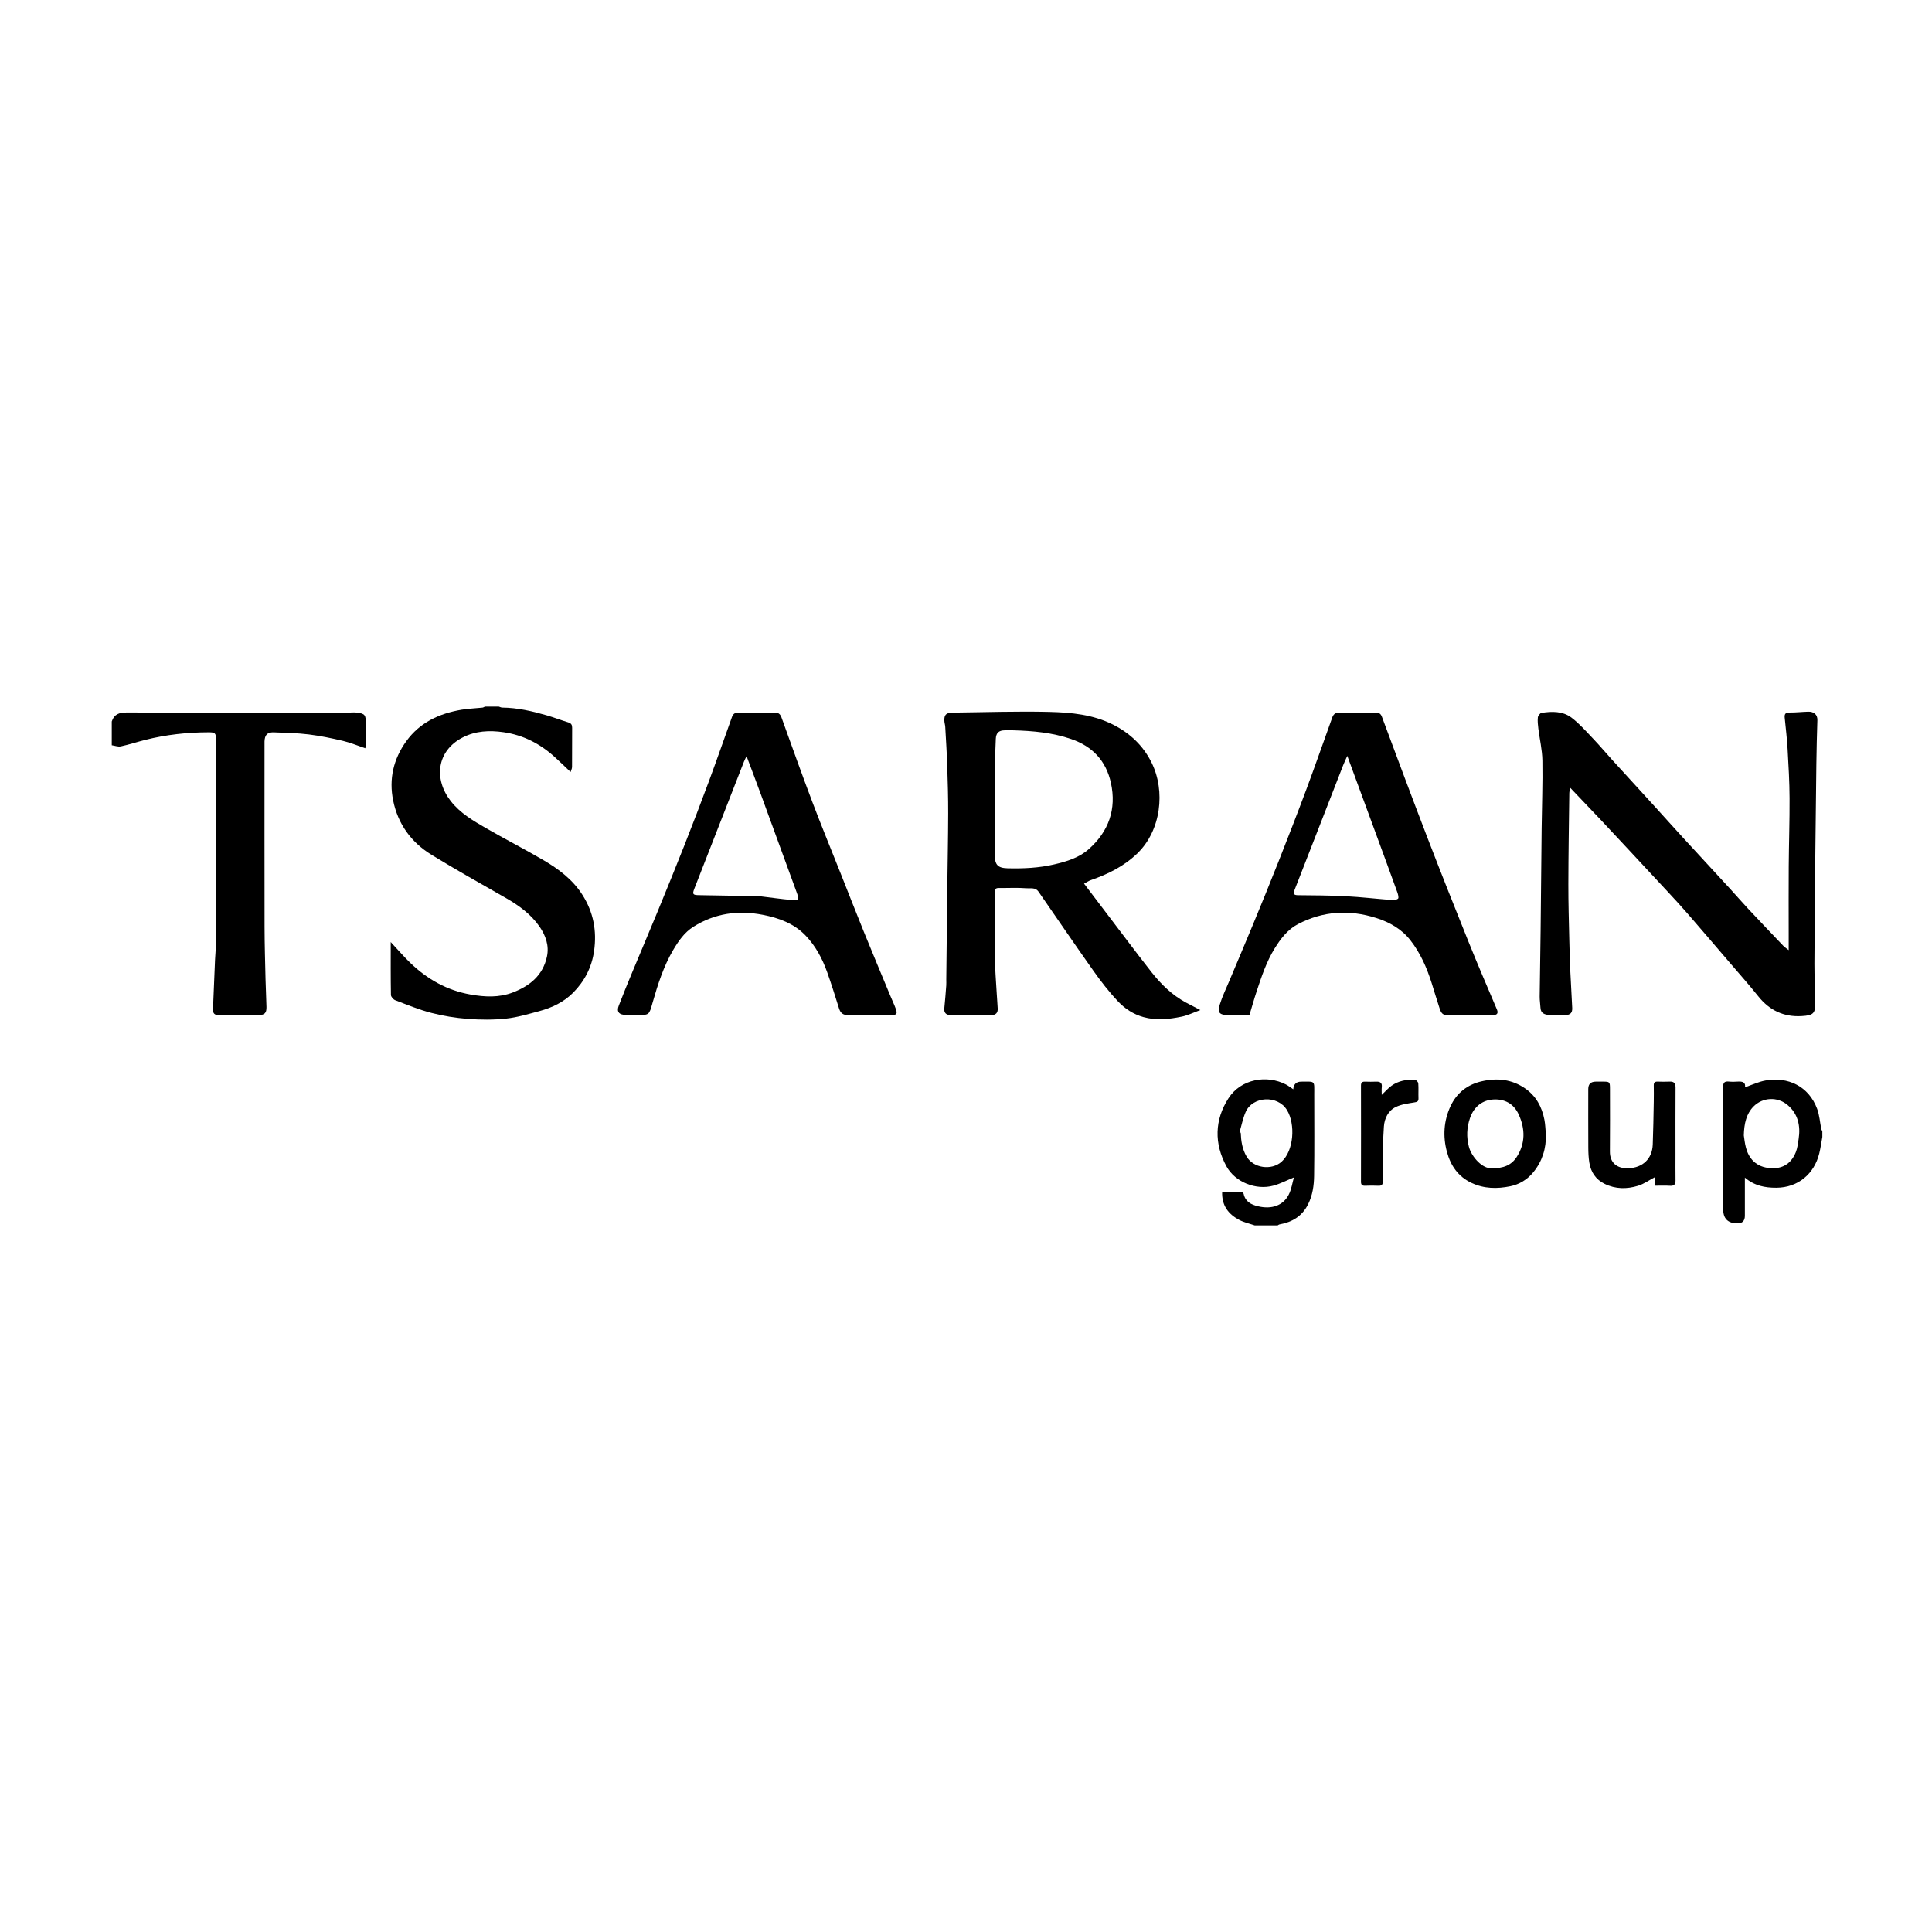
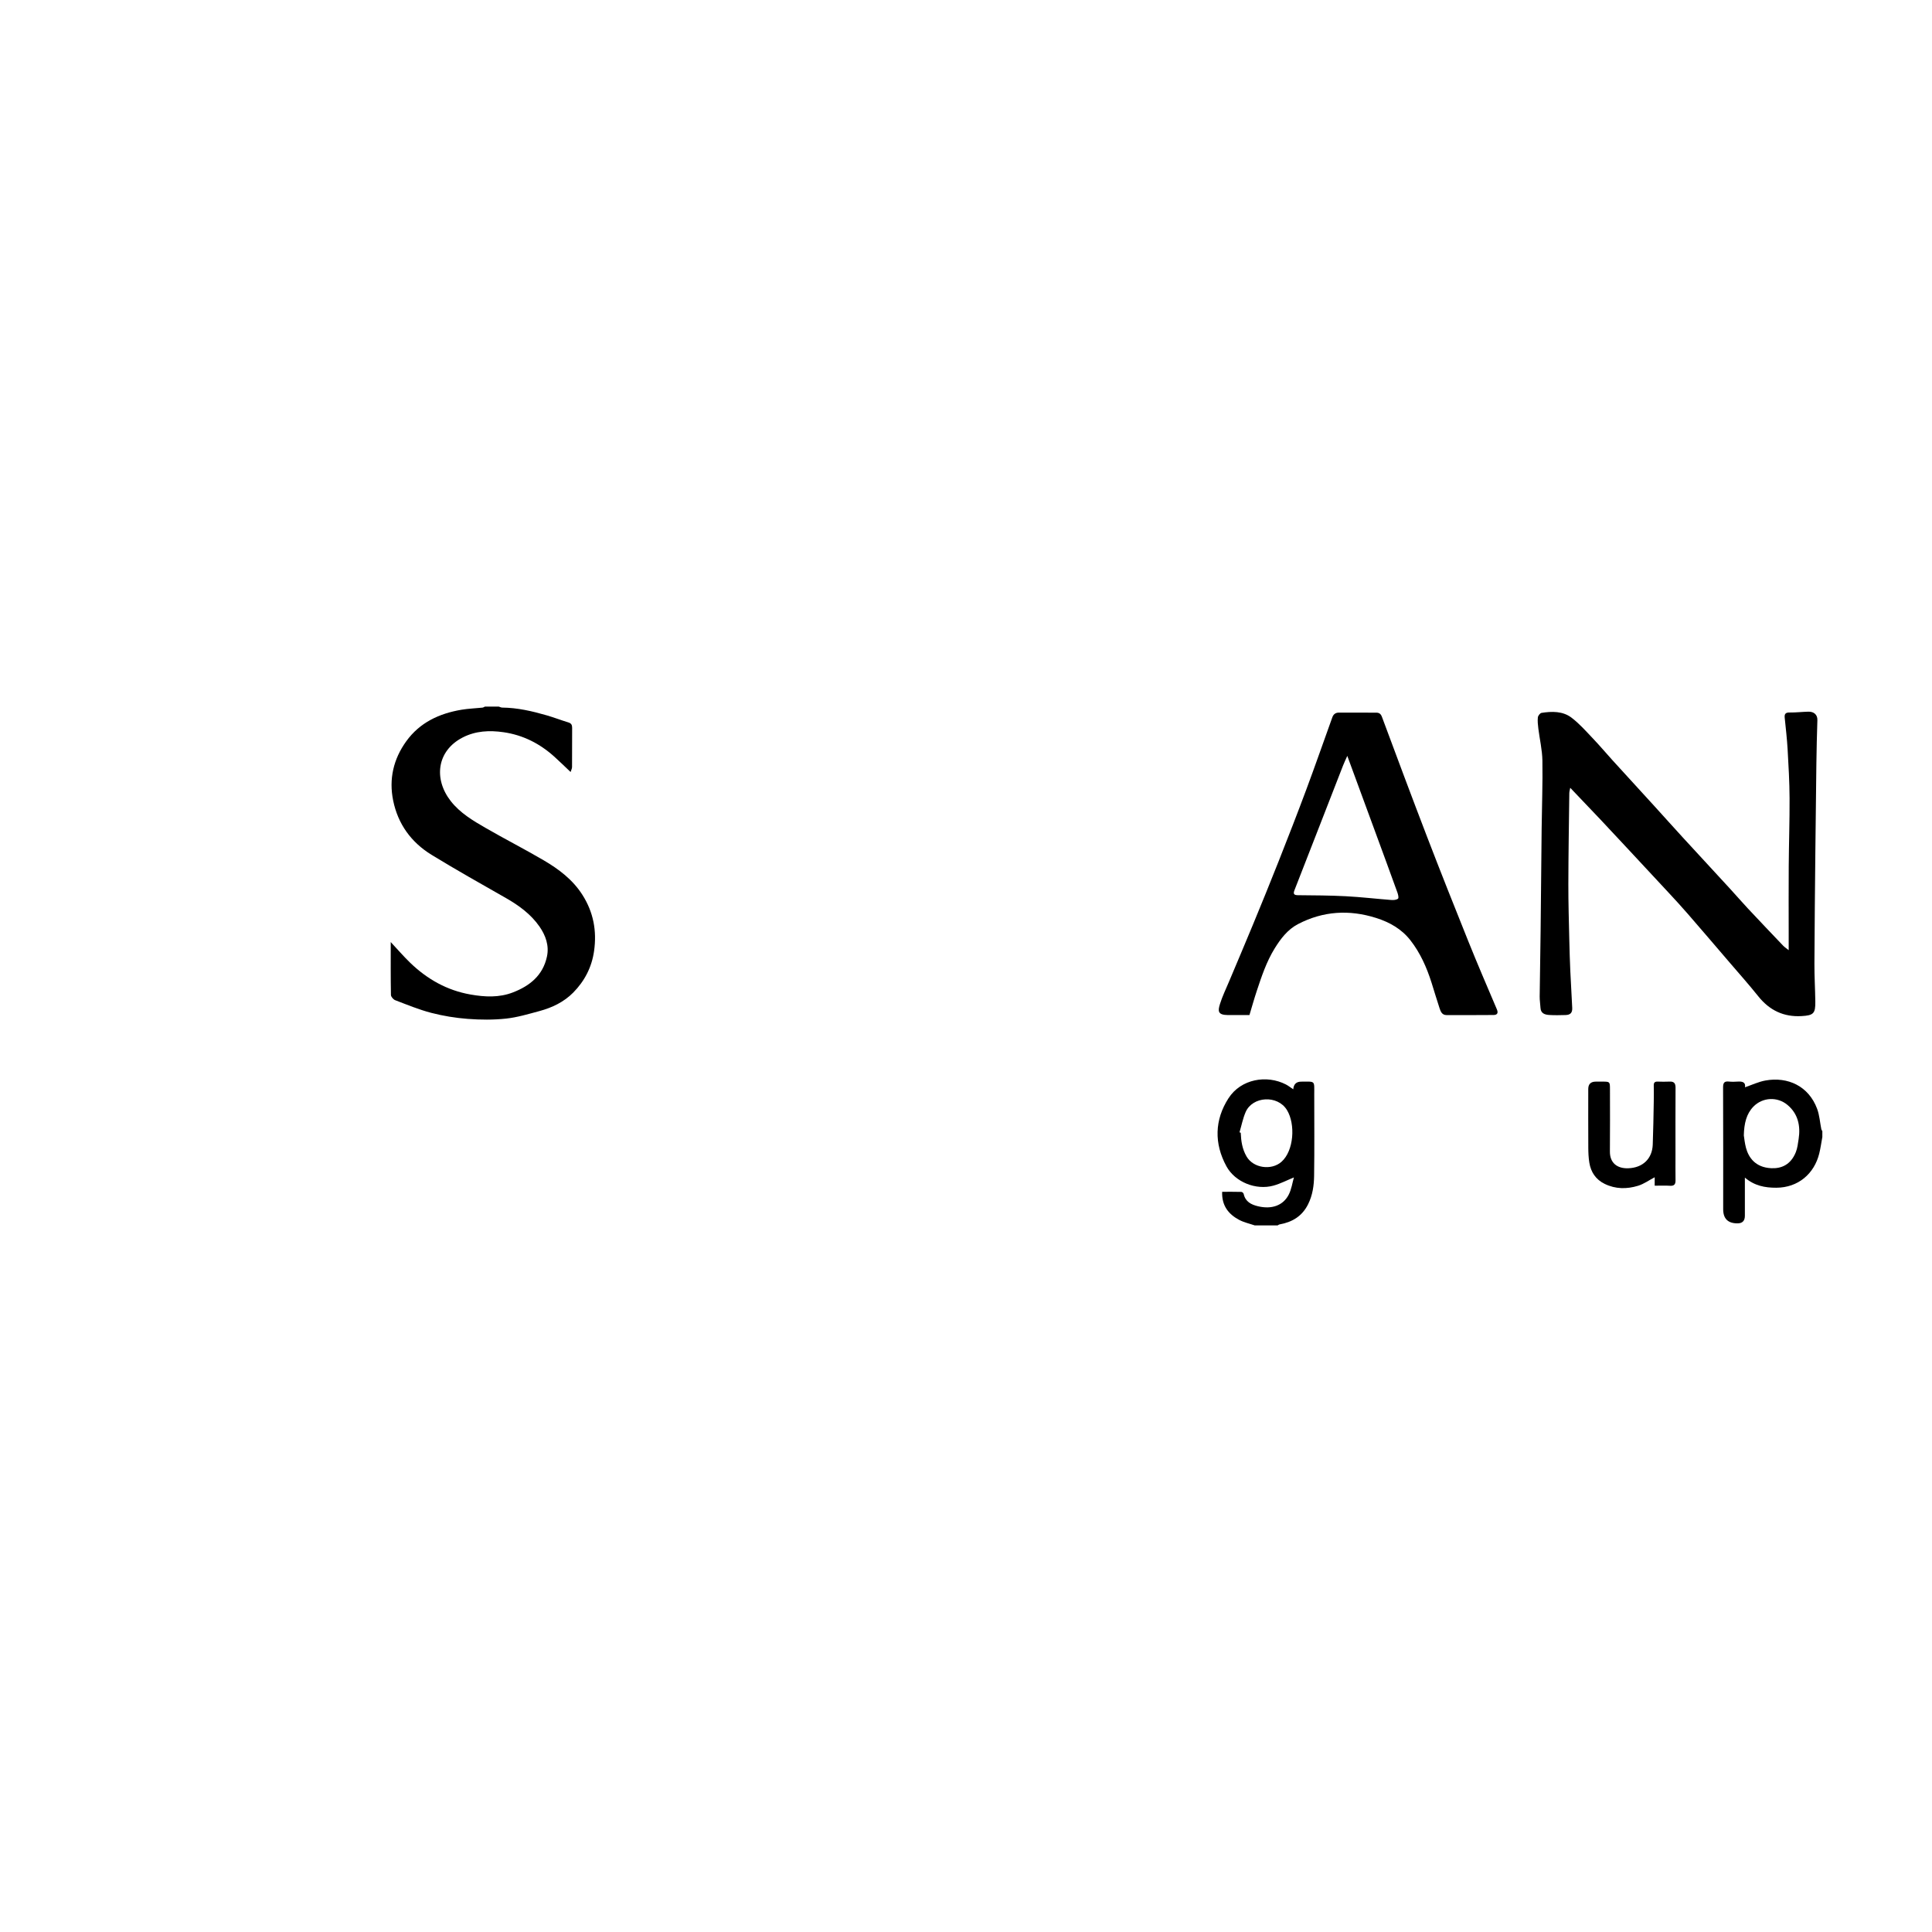
<svg xmlns="http://www.w3.org/2000/svg" width="916" height="916" viewBox="0 0 916 916" fill="none">
  <g clip-path="url(#clip0_1224_847)">
    <path d="M236.464 335C237.009 335.169 237.555 335.47 238.101 335.48C245.335 335.546 252.307 337.164 259.203 339.158C262.655 340.155 266.023 341.463 269.476 342.516C270.869 342.939 271.273 343.73 271.264 345.075C271.226 351.265 271.264 357.454 271.217 363.653C271.217 364.415 270.784 365.168 270.53 366.024C267.811 363.456 265.393 361.076 262.881 358.809C255.985 352.582 248.073 348.518 238.769 347.163C232.014 346.185 225.447 346.514 219.341 349.665C207.026 356.024 205.568 369.41 213.715 379.814C218.156 385.487 224.215 389.061 230.273 392.561C239.333 397.791 248.666 402.551 257.688 407.838C264.904 412.061 271.565 417.056 276.165 424.319C281.358 432.503 283.024 441.345 281.659 450.912C280.559 458.616 277.172 465.126 271.8 470.582C267.378 475.069 261.809 477.731 255.797 479.358C250.547 480.769 245.26 482.369 239.898 482.942C233.914 483.582 227.78 483.535 221.769 483.074C215.964 482.632 210.131 481.682 204.505 480.224C198.672 478.709 193.037 476.376 187.392 474.222C186.489 473.884 185.369 472.595 185.351 471.72C185.2 463.461 185.256 455.192 185.256 446.651C188.502 450.122 191.362 453.461 194.523 456.509C202.576 464.26 211.928 469.556 223.095 471.522C229.916 472.717 236.614 473.056 243.181 470.525C251.225 467.421 257.406 462.426 259.316 453.546C260.445 448.316 258.685 443.499 255.797 439.323C251.723 433.443 246.022 429.295 239.832 425.758C228.015 419.013 216.143 412.362 204.552 405.251C194.947 399.353 188.662 390.679 186.404 379.542C184.334 369.363 186.527 359.891 192.613 351.453C199.058 342.516 208.287 338.274 218.824 336.496C222.088 335.95 225.438 335.847 228.74 335.499C229.144 335.461 229.521 335.188 229.906 335.019C232.098 335.019 234.3 335.019 236.492 335.019L236.464 335Z" fill="black" />
-     <path d="M53.002 342.055C54.093 338.678 56.52 337.803 59.888 337.803C94.933 337.879 129.968 337.85 165.012 337.85C166.433 337.85 167.882 337.681 169.283 337.85C173.018 338.33 173.498 339.073 173.414 342.939C173.329 346.476 173.395 350.023 173.385 353.56C173.385 353.927 173.272 354.284 173.197 354.773C169.594 353.56 166.188 352.111 162.632 351.274C157.26 350.004 151.832 348.885 146.356 348.207C140.89 347.539 135.359 347.436 129.845 347.22C126.769 347.097 125.518 348.433 125.414 351.547C125.396 352.092 125.414 352.647 125.414 353.193C125.414 381.959 125.377 410.726 125.433 439.492C125.452 447.77 125.706 456.048 125.894 464.326C125.998 468.691 126.242 473.046 126.336 477.411C126.402 480.29 125.443 481.24 122.648 481.249C116.373 481.268 110.108 481.202 103.833 481.287C101.678 481.315 100.888 480.459 100.991 478.361C101.349 470.582 101.631 462.802 101.96 455.023C102.083 452.229 102.393 449.435 102.403 446.641C102.431 414.658 102.421 382.684 102.421 350.7C102.421 347.624 102.017 347.191 98.931 347.201C88.77 347.22 78.723 348.32 68.854 350.804C64.987 351.772 61.196 353.042 57.31 353.87C55.974 354.162 54.441 353.541 52.992 353.343V342.055H53.002Z" fill="black" />
    <path d="M594.925 581C592.441 580.144 589.788 579.58 587.493 578.357C582.375 575.647 579.204 571.518 579.449 565.055C582.544 565.055 585.564 565.018 588.593 565.102C588.97 565.112 589.572 565.676 589.657 566.081C590.447 569.721 593.156 571.113 596.374 571.894C602.941 573.493 608.322 571.555 610.965 566.495C612.339 563.861 612.744 560.738 613.468 558.235C610.194 559.571 607.08 561.217 603.759 562.13C595.499 564.406 585.583 560.484 581.49 552.986C575.592 542.168 575.846 530.974 582.441 520.721C588.386 511.492 600.645 509.498 609.686 514.173C610.881 514.794 611.953 515.66 613.157 516.459C613.352 514.038 614.606 512.828 616.921 512.828C623.76 512.828 623.111 512.132 623.111 518.943C623.111 531.792 623.233 544.652 623.045 557.502C622.979 562.092 622.33 566.673 620.204 570.944C617.382 576.635 612.678 579.448 606.657 580.52C606.327 580.577 606.036 580.84 605.735 581H594.916H594.925ZM587.671 536.863C587.869 536.929 588.067 536.994 588.255 537.06C588.415 541.011 588.97 544.812 591.04 548.349C594.257 553.861 602.856 555.046 607.607 550.804C613.459 545.583 614.268 533.006 610.175 526.299C605.706 518.98 593.777 519.789 590.569 527.277C589.261 530.325 588.622 533.664 587.671 536.863Z" fill="black" />
    <path d="M863.998 539.139C863.518 541.736 863.17 544.36 862.54 546.909C860.15 556.551 852.511 563.08 842.21 563.127C836.819 563.155 831.823 562.205 827.279 558.32C827.279 564.613 827.279 570.521 827.279 576.438C827.279 578.827 826.106 580.022 823.761 580.022C819.251 580.022 816.996 577.792 816.996 573.333C816.996 554.068 817.034 534.793 816.949 515.528C816.94 513.308 817.598 512.555 819.753 512.791C821.145 512.941 822.575 512.894 823.977 512.8C826.225 512.649 827.74 513.214 827.336 515.5C830.572 514.399 833.733 512.875 837.063 512.283C847.61 510.392 857.535 514.916 861.543 525.725C862.672 528.763 862.869 532.15 863.528 535.377C863.594 535.706 863.848 535.997 864.008 536.308V539.13L863.998 539.139ZM826.781 538.321C827.006 539.675 827.213 541.999 827.806 544.219C829.029 548.763 832.209 553.513 839.792 553.87C844.599 554.096 849.021 552.234 851.42 546.307C852.21 544.36 852.436 542.159 852.765 540.052C853.734 533.815 852.502 528.114 847.544 523.919C842.671 519.808 835.652 520.25 831.353 524.643C828.013 528.058 826.912 532.63 826.781 538.34V538.321Z" fill="black" />
-     <path d="M513.968 418.947C521.081 428.326 527.854 437.281 534.656 446.227C538.391 451.138 542.117 456.048 545.936 460.883C550.518 466.687 555.73 471.805 562.325 475.342C564.338 476.423 566.38 477.458 569.108 478.879C565.815 480.083 563.143 481.419 560.312 482.002C554.309 483.243 548.241 483.911 542.145 482.227C537.394 480.911 533.339 478.239 530.093 474.796C525.813 470.271 521.956 465.286 518.352 460.187C509.547 447.77 500.995 435.184 492.321 422.672C490.928 420.669 488.576 421.29 486.751 421.148C482.386 420.8 477.983 421.064 473.59 421.017C472.197 420.998 471.623 421.497 471.623 422.936C471.661 433.283 471.539 443.631 471.68 453.979C471.764 459.726 472.263 465.464 472.583 471.203C472.715 473.526 472.922 475.85 473.034 478.173C473.129 480.158 472.169 481.24 470.137 481.249C463.627 481.249 457.126 481.268 450.615 481.249C448.442 481.24 447.501 480.036 447.718 478.041C448.104 474.429 448.358 470.808 448.64 467.186C448.715 466.255 448.64 465.304 448.649 464.364C448.8 450.046 448.95 435.729 449.12 421.412C449.261 409.522 449.524 397.641 449.552 385.75C449.571 378.102 449.345 370.445 449.091 362.797C448.894 356.739 448.499 350.691 448.16 344.633C448.104 343.636 447.755 342.657 447.727 341.669C447.652 338.96 448.517 338.057 451.227 337.86C451.387 337.85 451.537 337.86 451.697 337.86C467.032 337.7 482.377 337.145 497.702 337.53C507.9 337.794 518.202 338.782 527.61 343.504C535.644 347.539 541.966 353.447 545.965 361.527C552.71 375.139 550.424 393.708 539.379 404.47C533.001 410.688 525.399 414.423 517.186 417.292C516.207 417.63 515.314 418.242 513.959 418.957L513.968 418.947ZM480.344 346.26C479.009 346.26 477.682 346.251 476.346 346.26C473.543 346.288 472.244 347.502 472.131 350.343C471.924 355.479 471.689 360.624 471.67 365.77C471.604 378.93 471.652 392.1 471.652 405.26C471.652 410.001 473.016 411.553 477.729 411.676C485.18 411.864 492.612 411.525 499.913 409.813C505.793 408.44 511.626 406.662 516.198 402.607C525.672 394.216 529.444 383.596 526.697 371.141C524.411 360.803 518.061 353.908 507.919 350.418C498.953 347.332 489.715 346.514 480.363 346.26H480.344Z" fill="black" />
    <path d="M744.482 373.493C744.294 374.556 744.049 375.299 744.04 376.042C743.861 390.435 743.616 404.827 743.588 419.229C743.569 428.053 743.842 436.886 744.04 445.719C744.143 450.63 744.303 455.54 744.52 460.45C744.783 466.273 745.169 472.087 745.423 477.91C745.517 480.186 744.52 481.193 742.271 481.249C739.684 481.315 737.087 481.39 734.51 481.221C732.44 481.089 730.502 480.487 730.37 477.806C730.285 476.038 729.975 474.269 729.994 472.501C730.107 462.106 730.314 451.711 730.436 441.307C730.624 425.109 730.737 408.91 730.925 392.711C731.048 381.997 731.461 371.292 731.283 360.587C731.198 355.545 729.994 350.521 729.363 345.479C729.147 343.711 728.94 341.895 729.128 340.146C729.213 339.346 730.163 338.104 730.869 337.991C735.808 337.211 740.935 337.126 745.046 340.23C748.828 343.09 752.018 346.749 755.311 350.202C758.472 353.513 761.416 357.031 764.502 360.427C771.144 367.736 777.833 375.008 784.485 382.307C788.981 387.246 793.431 392.232 797.947 397.161C805.361 405.251 812.831 413.294 820.253 421.374C823.095 424.46 825.823 427.649 828.692 430.706C834.234 436.632 839.831 442.502 845.429 448.372C846.088 449.059 846.915 449.586 848.054 450.498V442.502C848.054 431.919 847.988 421.337 848.073 410.754C848.148 399.964 848.524 389.174 848.468 378.385C848.43 370.68 847.988 362.976 847.546 355.281C847.254 350.267 846.671 345.263 846.163 340.268C845.975 338.434 846.624 337.784 848.524 337.813C851.469 337.85 854.414 337.493 857.358 337.418C859.945 337.352 861.742 338.8 861.658 341.416C861.432 348.358 861.272 355.31 861.178 362.252C860.99 376.014 860.839 389.786 860.698 403.558C860.519 421.327 860.331 439.087 860.256 456.857C860.228 462.859 860.595 468.87 860.679 474.881C860.754 480.515 859.823 481.418 854.207 481.748C845.683 482.246 838.956 479.02 833.631 472.36C829.285 466.922 824.647 461.711 820.112 456.424C813.461 448.664 806.828 440.894 800.12 433.17C797.119 429.709 794.005 426.341 790.882 422.973C784.588 416.172 778.266 409.399 771.944 402.617C767.531 397.885 763.138 393.144 758.697 388.441C754.097 383.568 749.449 378.733 744.482 373.512V373.493Z" fill="black" />
    <path d="M592.382 481.259C588.864 481.259 585.496 481.287 582.128 481.259C577.377 481.212 577.367 479.377 578.393 476.066C579.522 472.416 581.225 468.945 582.702 465.408C586.446 456.49 590.247 447.601 593.935 438.664C598.093 428.599 602.214 418.515 606.212 408.383C610.69 397.048 615.121 385.684 619.374 374.264C623.598 362.92 627.587 351.471 631.689 340.08C632.215 338.622 633.232 337.85 634.85 337.86C640.73 337.888 646.61 337.85 652.48 337.888C653.778 337.888 654.635 338.339 655.19 339.845C662.274 358.884 669.367 377.914 676.658 396.879C683.018 413.407 689.557 429.878 696.171 446.312C700.526 457.13 705.136 467.844 709.708 478.578C710.48 480.384 709.774 481.212 708.166 481.23C700.724 481.315 693.273 481.268 685.831 481.268C683.63 481.268 683.028 479.528 682.501 477.947C681.165 473.949 679.998 469.904 678.719 465.888C676.423 458.673 673.385 451.796 668.699 445.804C664.522 440.451 658.84 437.244 652.452 435.221C639.723 431.186 627.314 431.938 615.441 438.119C610.521 440.677 607.19 445.051 604.312 449.717C600.454 455.982 598.149 462.915 595.854 469.839C594.621 473.554 593.577 477.326 592.382 481.277V481.259ZM638.773 358.395C637.926 360.305 637.296 361.593 636.778 362.929C632.987 372.646 629.214 382.373 625.423 392.091C621.528 402.099 617.633 412.099 613.72 422.099C613.052 423.811 613.494 424.413 615.375 424.431C622.949 424.507 630.531 424.526 638.095 424.921C645.274 425.297 652.433 426.144 659.611 426.699C660.703 426.783 662.104 426.699 662.838 426.068C663.271 425.701 662.866 424.055 662.518 423.105C659.16 413.802 655.735 404.517 652.33 395.232C647.889 383.154 643.439 371.075 638.782 358.395H638.773Z" fill="black" />
-     <path d="M412.195 481.259C408.827 481.259 405.45 481.202 402.082 481.277C399.805 481.324 398.507 480.337 397.82 478.164C396.004 472.388 394.207 466.603 392.175 460.911C389.879 454.487 386.681 448.485 381.911 443.527C376.407 437.808 369.257 435.212 361.656 433.735C349.999 431.468 338.954 432.982 328.785 439.379C324.485 442.079 321.7 446.133 319.17 450.413C314.56 458.23 311.869 466.8 309.395 475.426C307.739 481.193 307.965 481.268 302.066 481.249C299.874 481.249 297.654 481.409 295.499 481.089C293.129 480.741 292.423 479.255 293.364 476.819C295.349 471.664 297.437 466.546 299.554 461.448C303.59 451.74 307.72 442.069 311.719 432.343C316.009 421.91 320.27 411.469 324.41 400.98C328.427 390.774 332.359 380.539 336.17 370.257C339.895 360.192 343.423 350.051 347.045 339.948C347.534 338.584 348.409 337.822 349.99 337.841C355.795 337.897 361.59 337.888 367.395 337.841C369.163 337.822 369.982 338.659 370.556 340.258C375.363 353.597 380.123 366.955 385.147 380.219C389.466 391.62 394.113 402.908 398.619 414.244C402.27 423.444 405.864 432.662 409.589 441.834C413.747 452.069 418.028 462.266 422.271 472.473C423.089 474.457 424.03 476.395 424.755 478.408C425.554 480.638 425.084 481.249 422.779 481.259C419.251 481.277 415.723 481.259 412.195 481.259ZM353.96 358.536C353.452 359.599 353.029 360.333 352.728 361.114C344.881 381.179 337.045 401.234 329.217 421.308C328.173 423.971 328.483 424.366 331.353 424.413C340.573 424.554 349.783 424.723 359.003 424.883C359.398 424.883 359.793 424.883 360.179 424.921C365.231 425.532 370.273 426.247 375.335 426.717C378.741 427.037 378.966 426.492 377.79 423.284C372.061 407.668 366.388 392.034 360.668 376.419C358.504 370.53 356.274 364.66 353.969 358.527L353.96 358.536Z" fill="black" />
-     <path d="M732.928 537.766C733.135 544.548 731.197 550.625 726.926 555.837C724.122 559.251 720.331 561.565 716.041 562.431C709.841 563.691 703.66 563.654 697.677 560.832C691.279 557.821 687.761 552.582 686.02 546.129C684.035 538.801 684.496 531.397 687.714 524.483C690.64 518.199 695.71 514.202 702.559 512.649C709.879 510.984 716.822 511.699 723.125 516.074C728.299 519.658 731.047 524.803 732.223 530.833C732.665 533.1 732.712 535.452 732.928 537.756V537.766ZM707.254 553.852C712.664 554.03 716.568 552.459 719.089 548.556C723.257 542.112 723.153 535.226 720.058 528.425C717.697 523.232 713.256 520.88 707.706 521.313C703.077 521.671 698.9 524.417 696.943 530.137C695.409 534.624 695.212 539.102 696.444 543.739C697.761 548.687 703.086 554.322 707.245 553.842L707.254 553.852Z" fill="black" />
    <path d="M784.522 562.158V558.16C781.925 559.524 779.413 561.349 776.61 562.205C771.332 563.814 765.95 563.814 760.814 561.302C756.599 559.242 754.266 555.752 753.532 551.227C753.146 548.866 753.052 546.439 753.043 544.05C752.986 534.803 753.024 525.565 753.024 516.318C753.024 513.985 754.228 512.819 756.637 512.819C757.737 512.819 758.829 512.819 759.929 512.819C763.222 512.819 763.316 512.913 763.316 516.327C763.316 526.195 763.392 536.073 763.288 545.94C763.232 551.331 766.703 554.077 771.972 553.899C779.018 553.663 783.346 549.242 783.6 542.714C783.863 535.931 783.948 529.149 784.08 522.367C784.127 519.78 784.127 517.193 784.08 514.615C784.051 513.308 784.569 512.772 785.886 512.809C787.767 512.866 789.649 512.903 791.521 512.809C793.647 512.687 794.419 513.571 794.409 515.688C794.344 526.186 794.381 536.684 794.381 547.182C794.381 551.331 794.344 555.488 794.4 559.637C794.428 561.481 793.779 562.318 791.813 562.196C789.489 562.054 787.147 562.158 784.559 562.158H784.522Z" fill="black" />
-     <path d="M655.106 519.103C656.894 517.409 658.164 515.904 659.716 514.794C663.037 512.424 666.904 511.709 670.912 511.963C671.476 512 672.389 513.026 672.436 513.647C672.614 515.979 672.436 518.35 672.53 520.692C672.596 522.31 671.796 522.48 670.413 522.705C667.497 523.185 664.42 523.58 661.805 524.841C658.164 526.59 656.414 530.231 656.132 534.097C655.661 540.39 655.718 546.721 655.586 553.043C655.539 555.394 655.52 557.746 655.596 560.098C655.652 561.594 655.153 562.252 653.582 562.186C651.465 562.092 649.349 562.111 647.232 562.186C645.849 562.233 645.266 561.753 645.266 560.295C645.294 545.084 645.303 529.883 645.266 514.672C645.266 513.176 645.924 512.772 647.27 512.828C648.991 512.894 650.722 512.903 652.444 512.828C654.382 512.744 655.389 513.402 655.125 515.519C655.003 516.516 655.106 517.55 655.106 519.121V519.103Z" fill="black" />
  </g>
  <defs>
    <clipPath id="clip0_1224_847">
      <rect width="811" height="246" fill="white" transform="translate(53 335)" />
    </clipPath>
  </defs>
</svg>